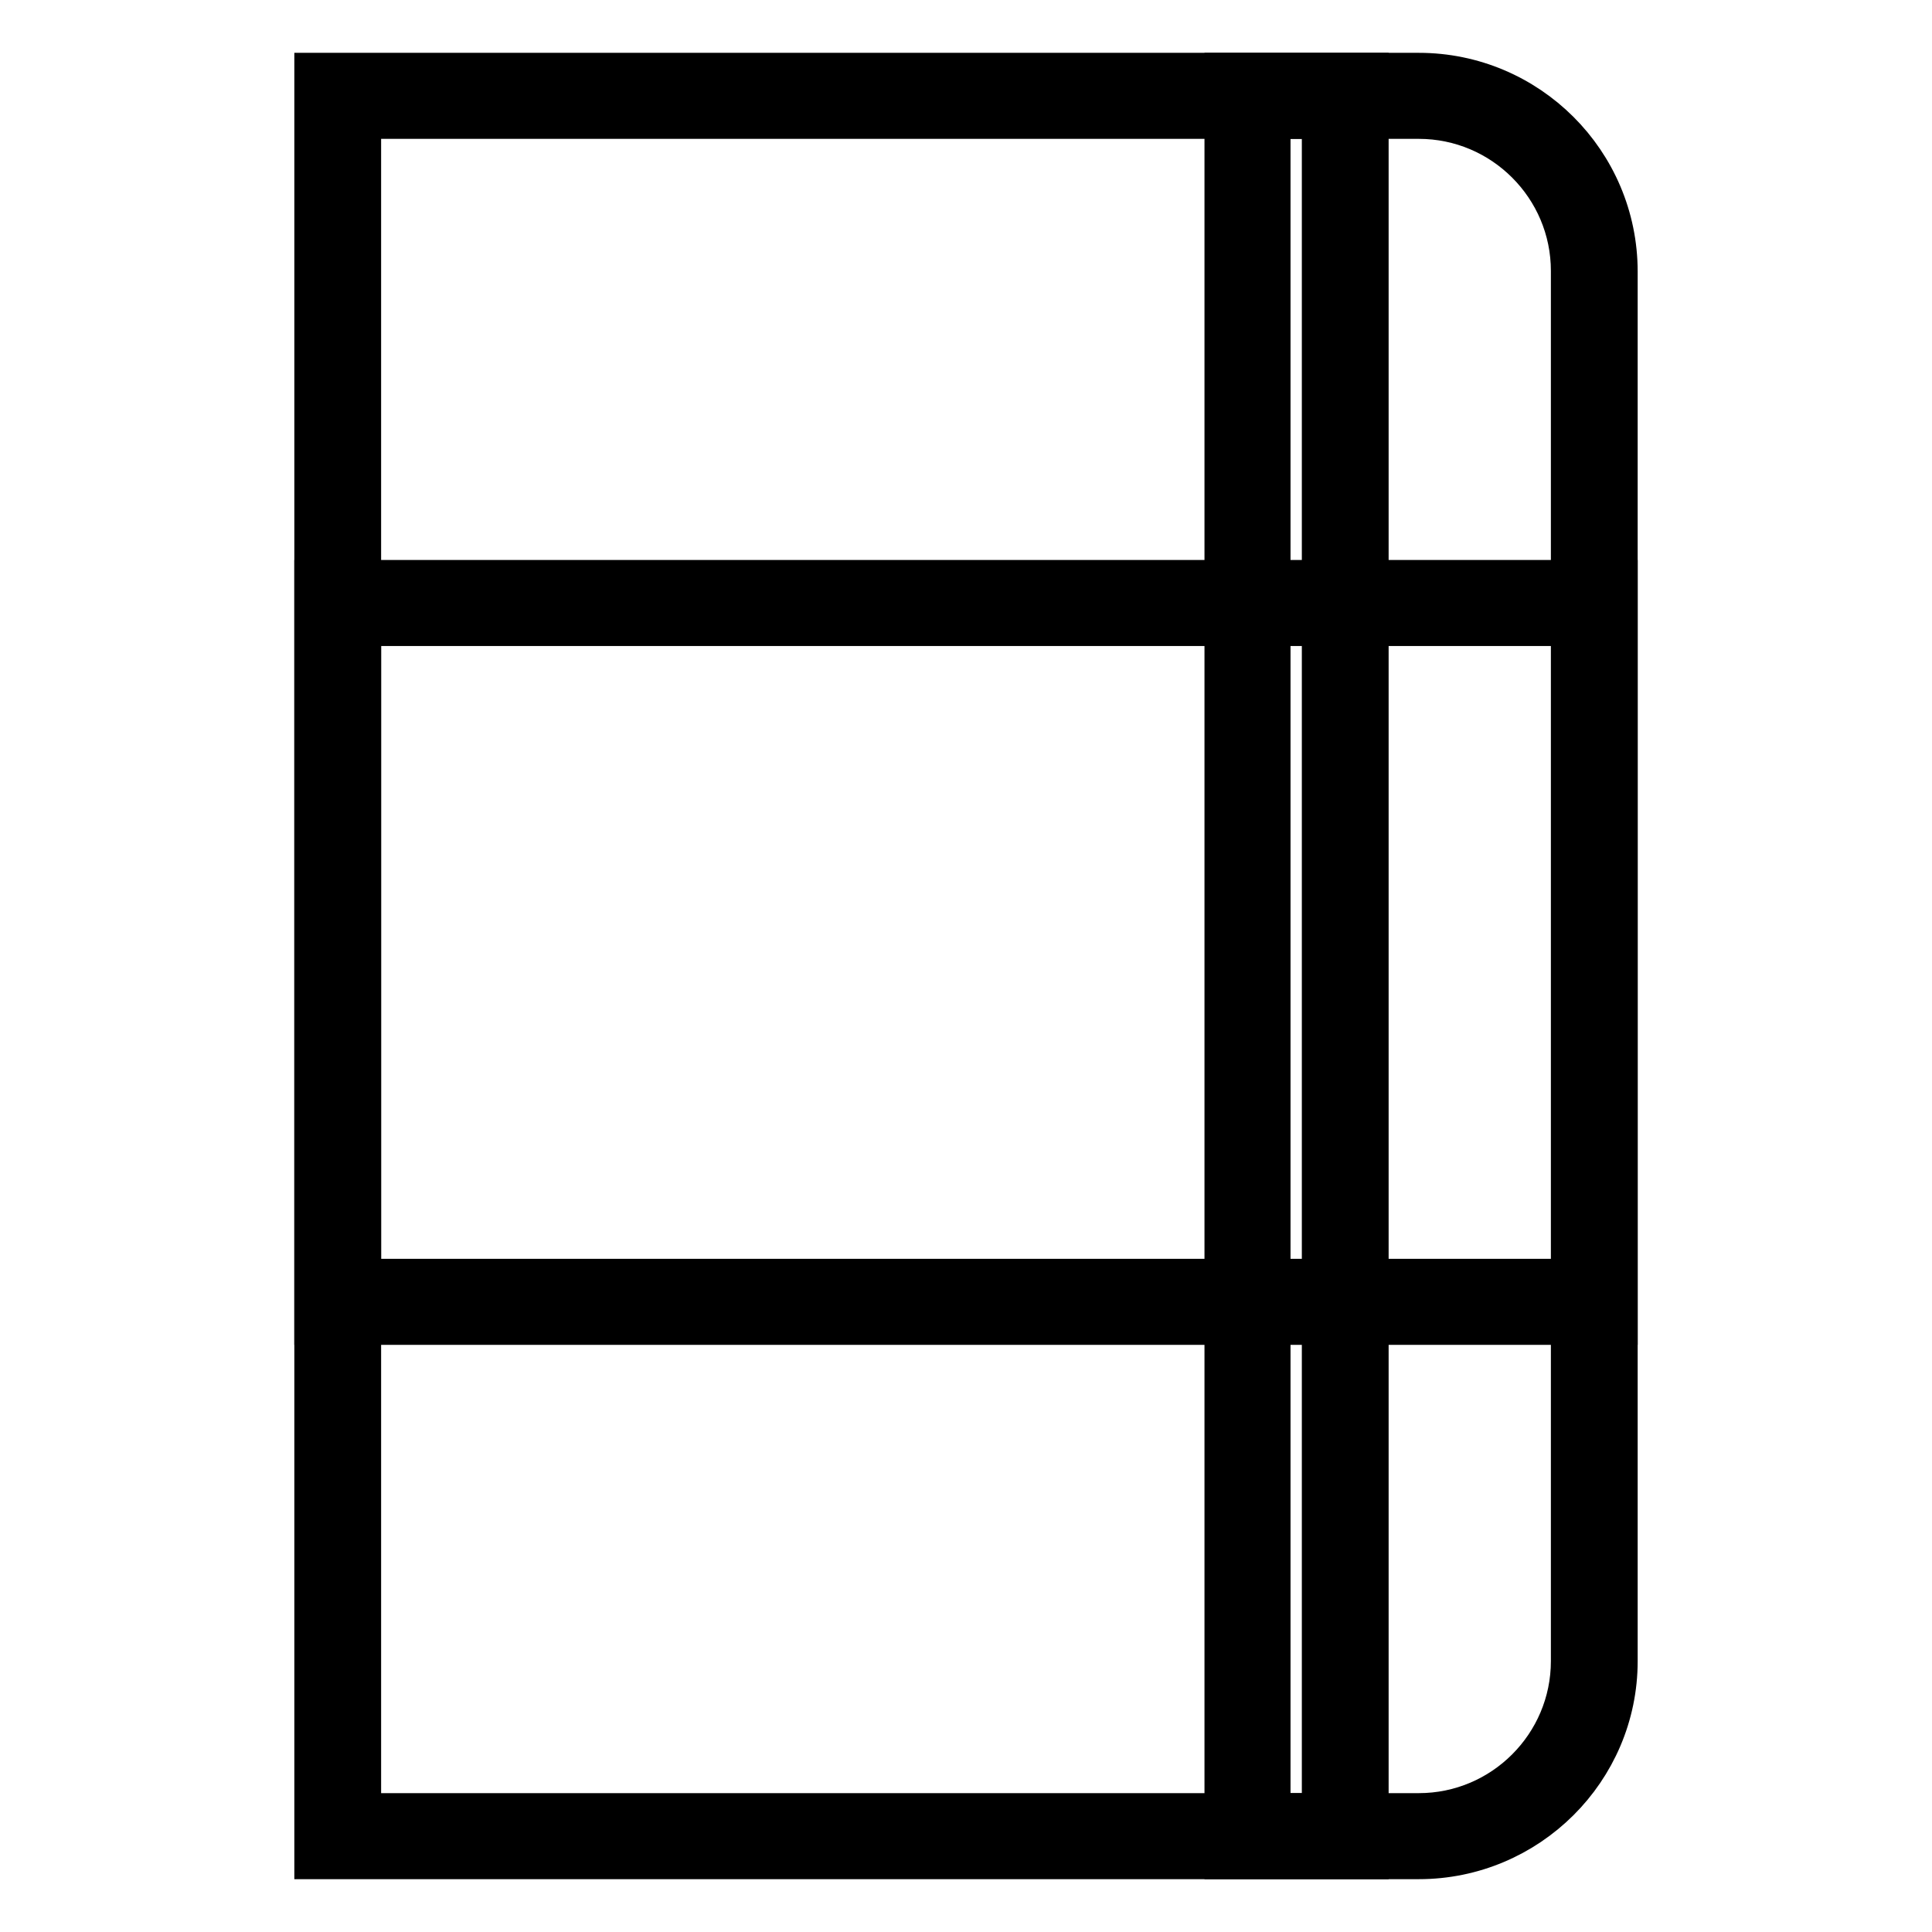
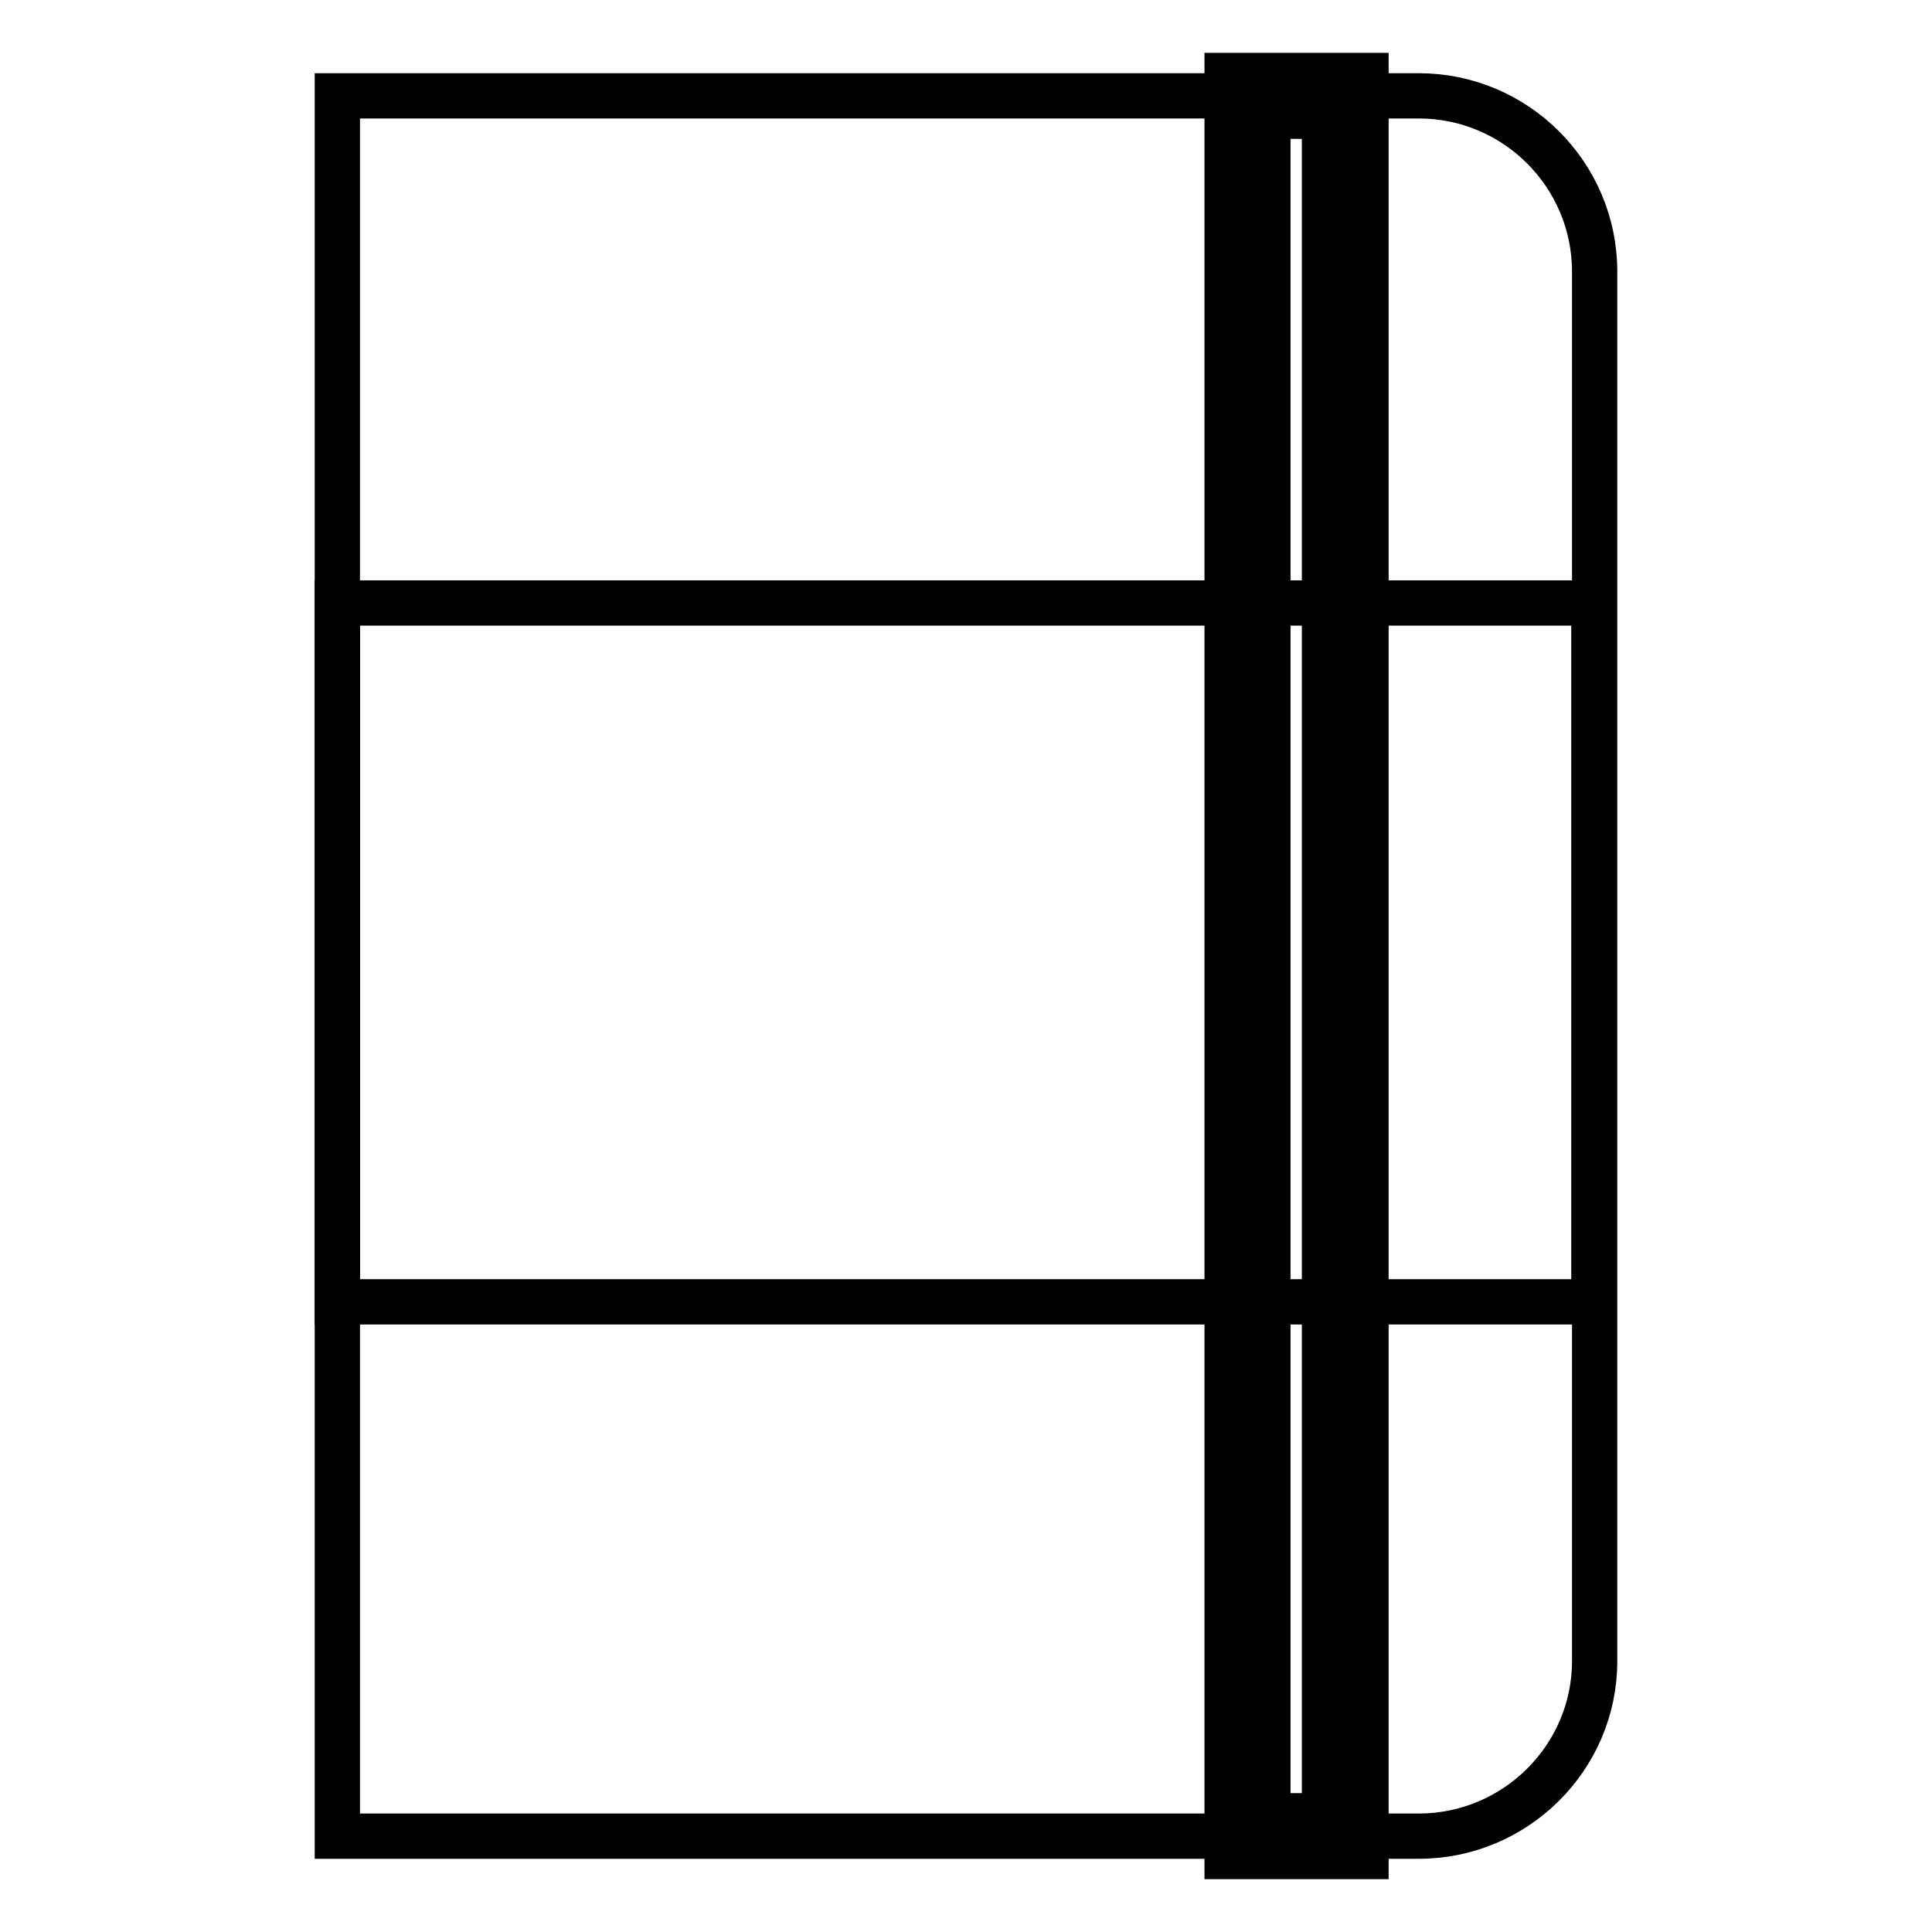
<svg xmlns="http://www.w3.org/2000/svg" version="1.1" x="0px" y="0px" viewBox="0 0 256 256" enable-background="new 0 0 256 256" xml:space="preserve">
  <g>
    <path stroke-width="6" fill-opacity="0" stroke="#000000" d="M188,243.3H44.7V12.7H188c12.8,0,23.3,10.4,23.3,23.3v184.1C211.3,232.9,200.8,243.3,188,243.3L188,243.3z" />
-     <path stroke-width="6" fill-opacity="0" stroke="#000000" d="M188,246H42V10h146c14.3,0,26,11.6,26,26v184.1C214,234.4,202.3,246,188,246L188,246z M47.5,240.6H188 c11.3,0,20.5-9.2,20.5-20.5V35.9c0-11.3-9.2-20.5-20.5-20.5H47.5V240.6z" />
-     <path stroke-width="6" fill-opacity="0" stroke="#000000" d="M44.7,79.9h166.5v92.6H44.7V79.9z" />
-     <path stroke-width="6" fill-opacity="0" stroke="#000000" d="M214,175.2H42v-98h172V175.2L214,175.2z M47.5,169.8h161.1V82.6H47.5V169.8z" />
-     <path stroke-width="6" fill-opacity="0" stroke="#000000" d="M165.3,12.7h13v230.6h-13V12.7z" />
+     <path stroke-width="6" fill-opacity="0" stroke="#000000" d="M44.7,79.9h166.5v92.6H44.7z" />
    <path stroke-width="6" fill-opacity="0" stroke="#000000" d="M181,246h-18.4V10H181V246z M168,240.6h7.5V15.4H168V240.6z" />
  </g>
</svg>